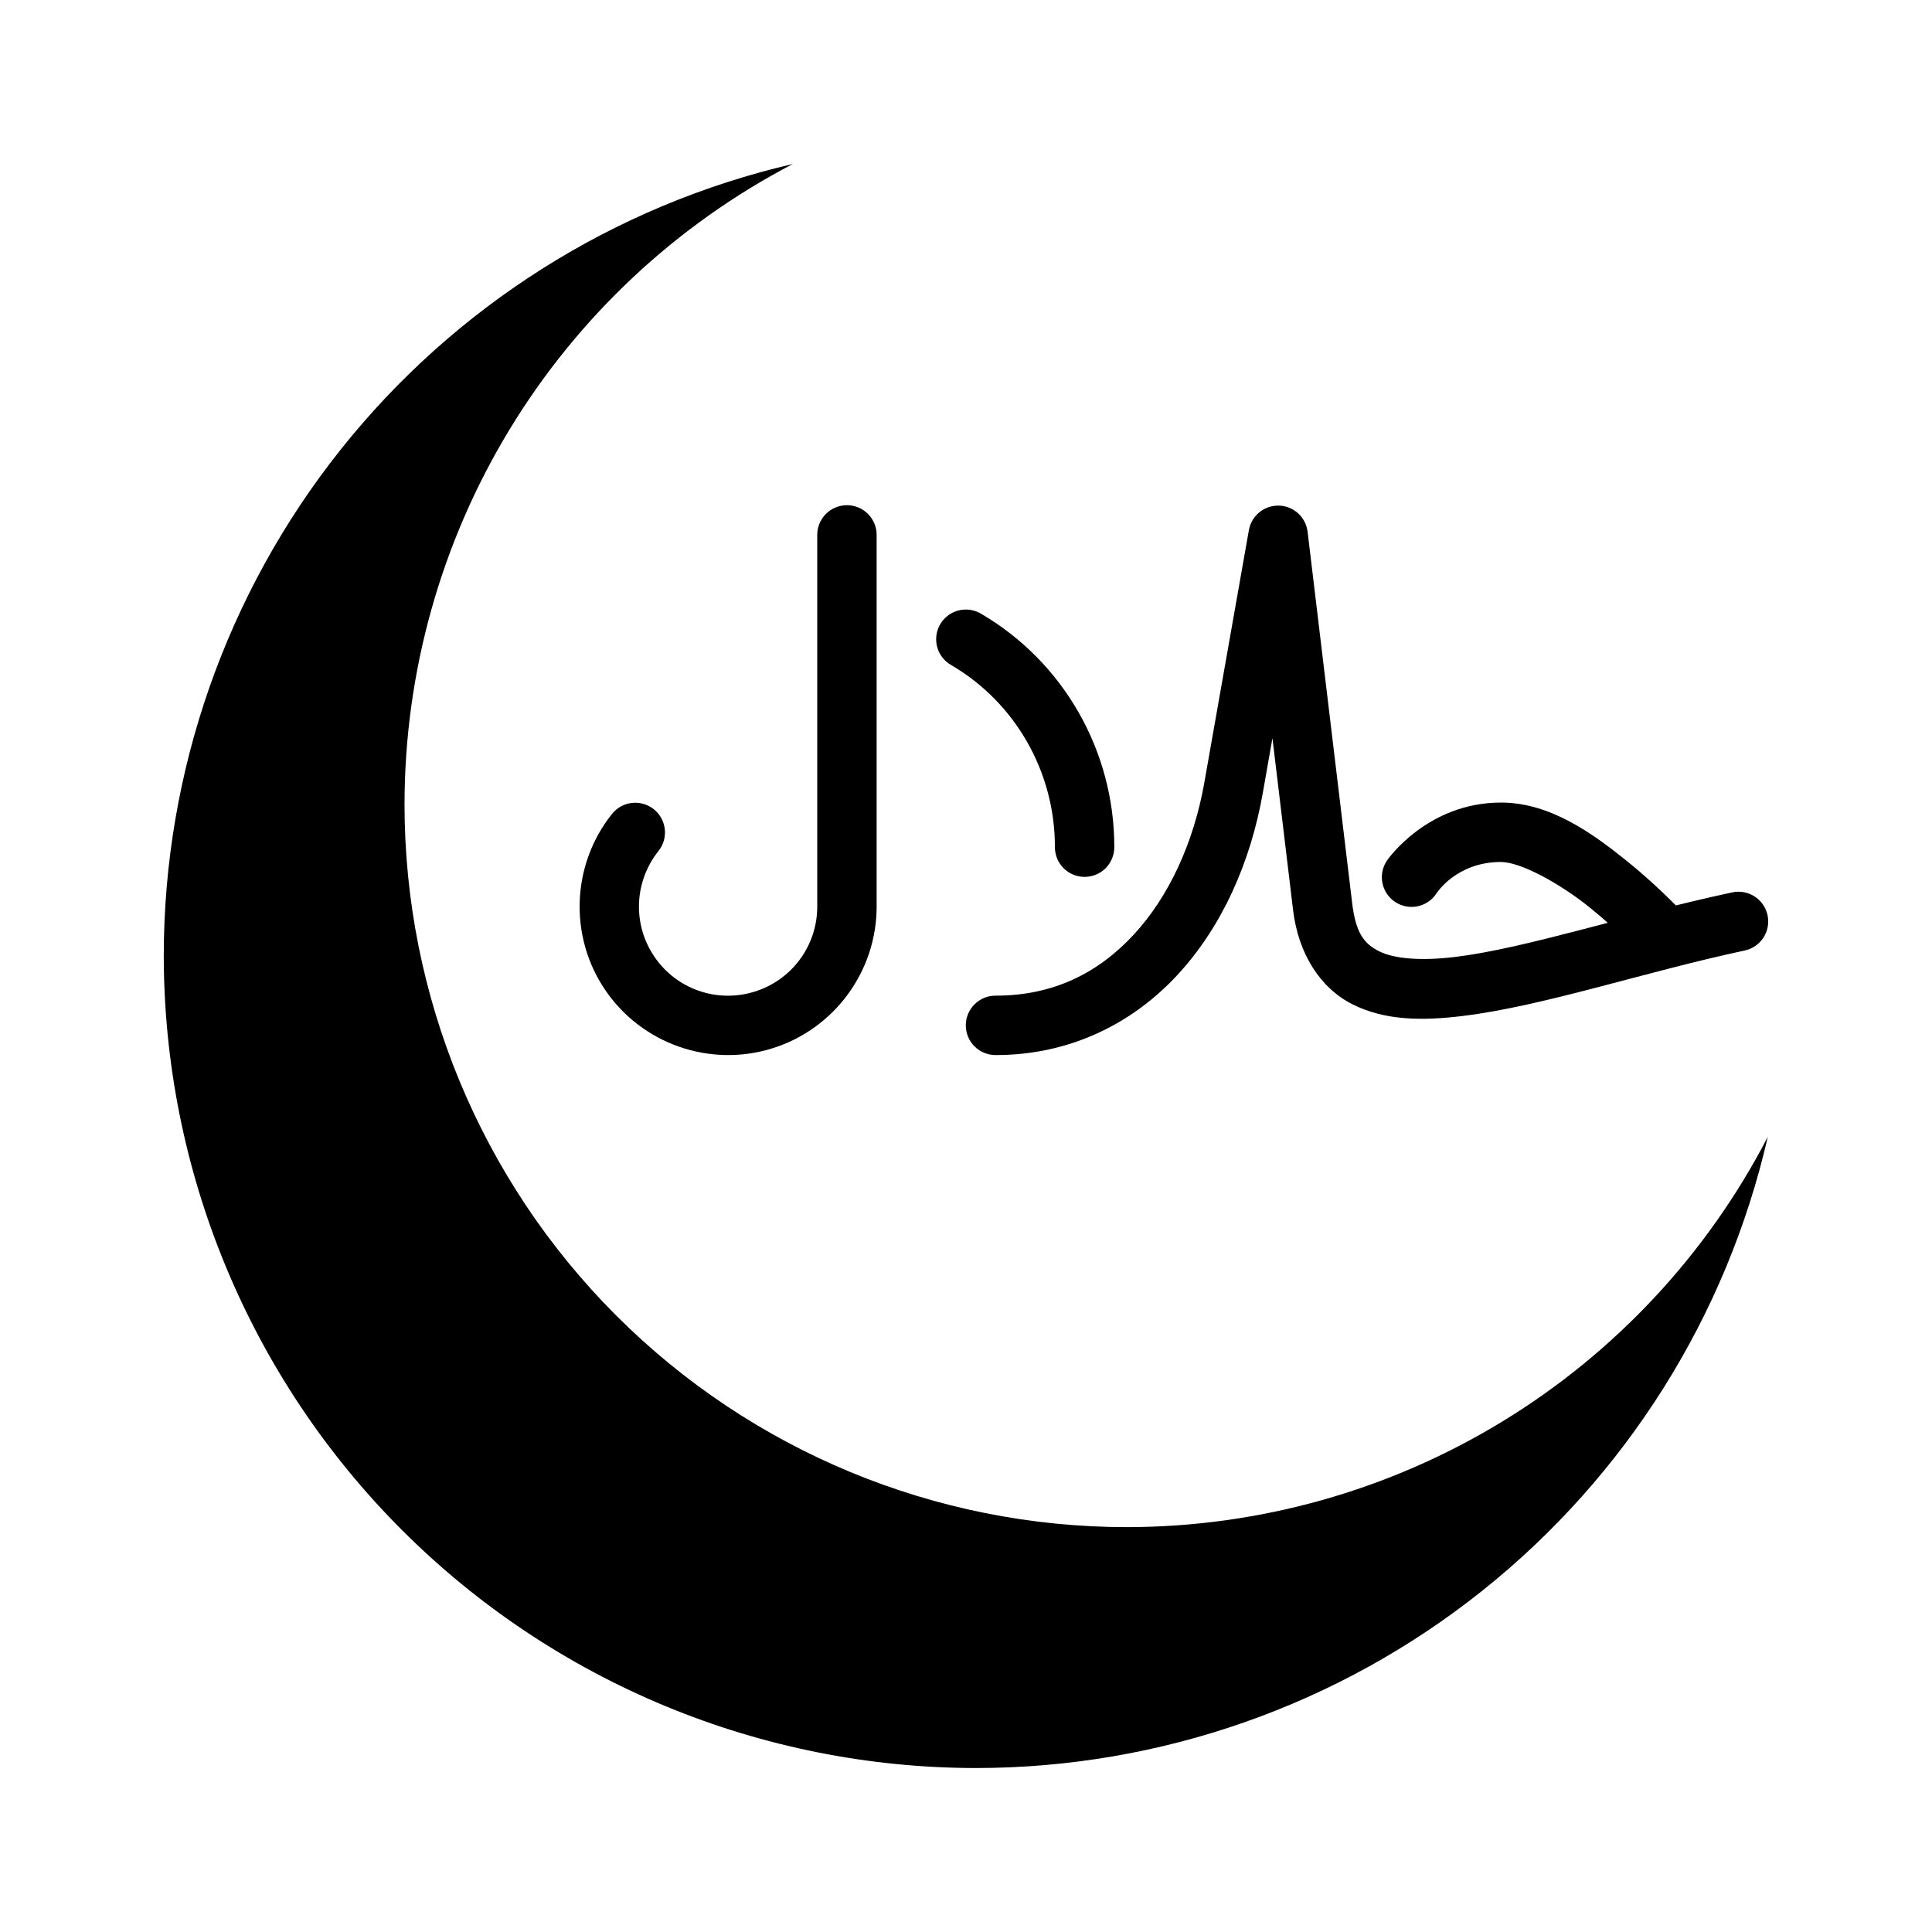
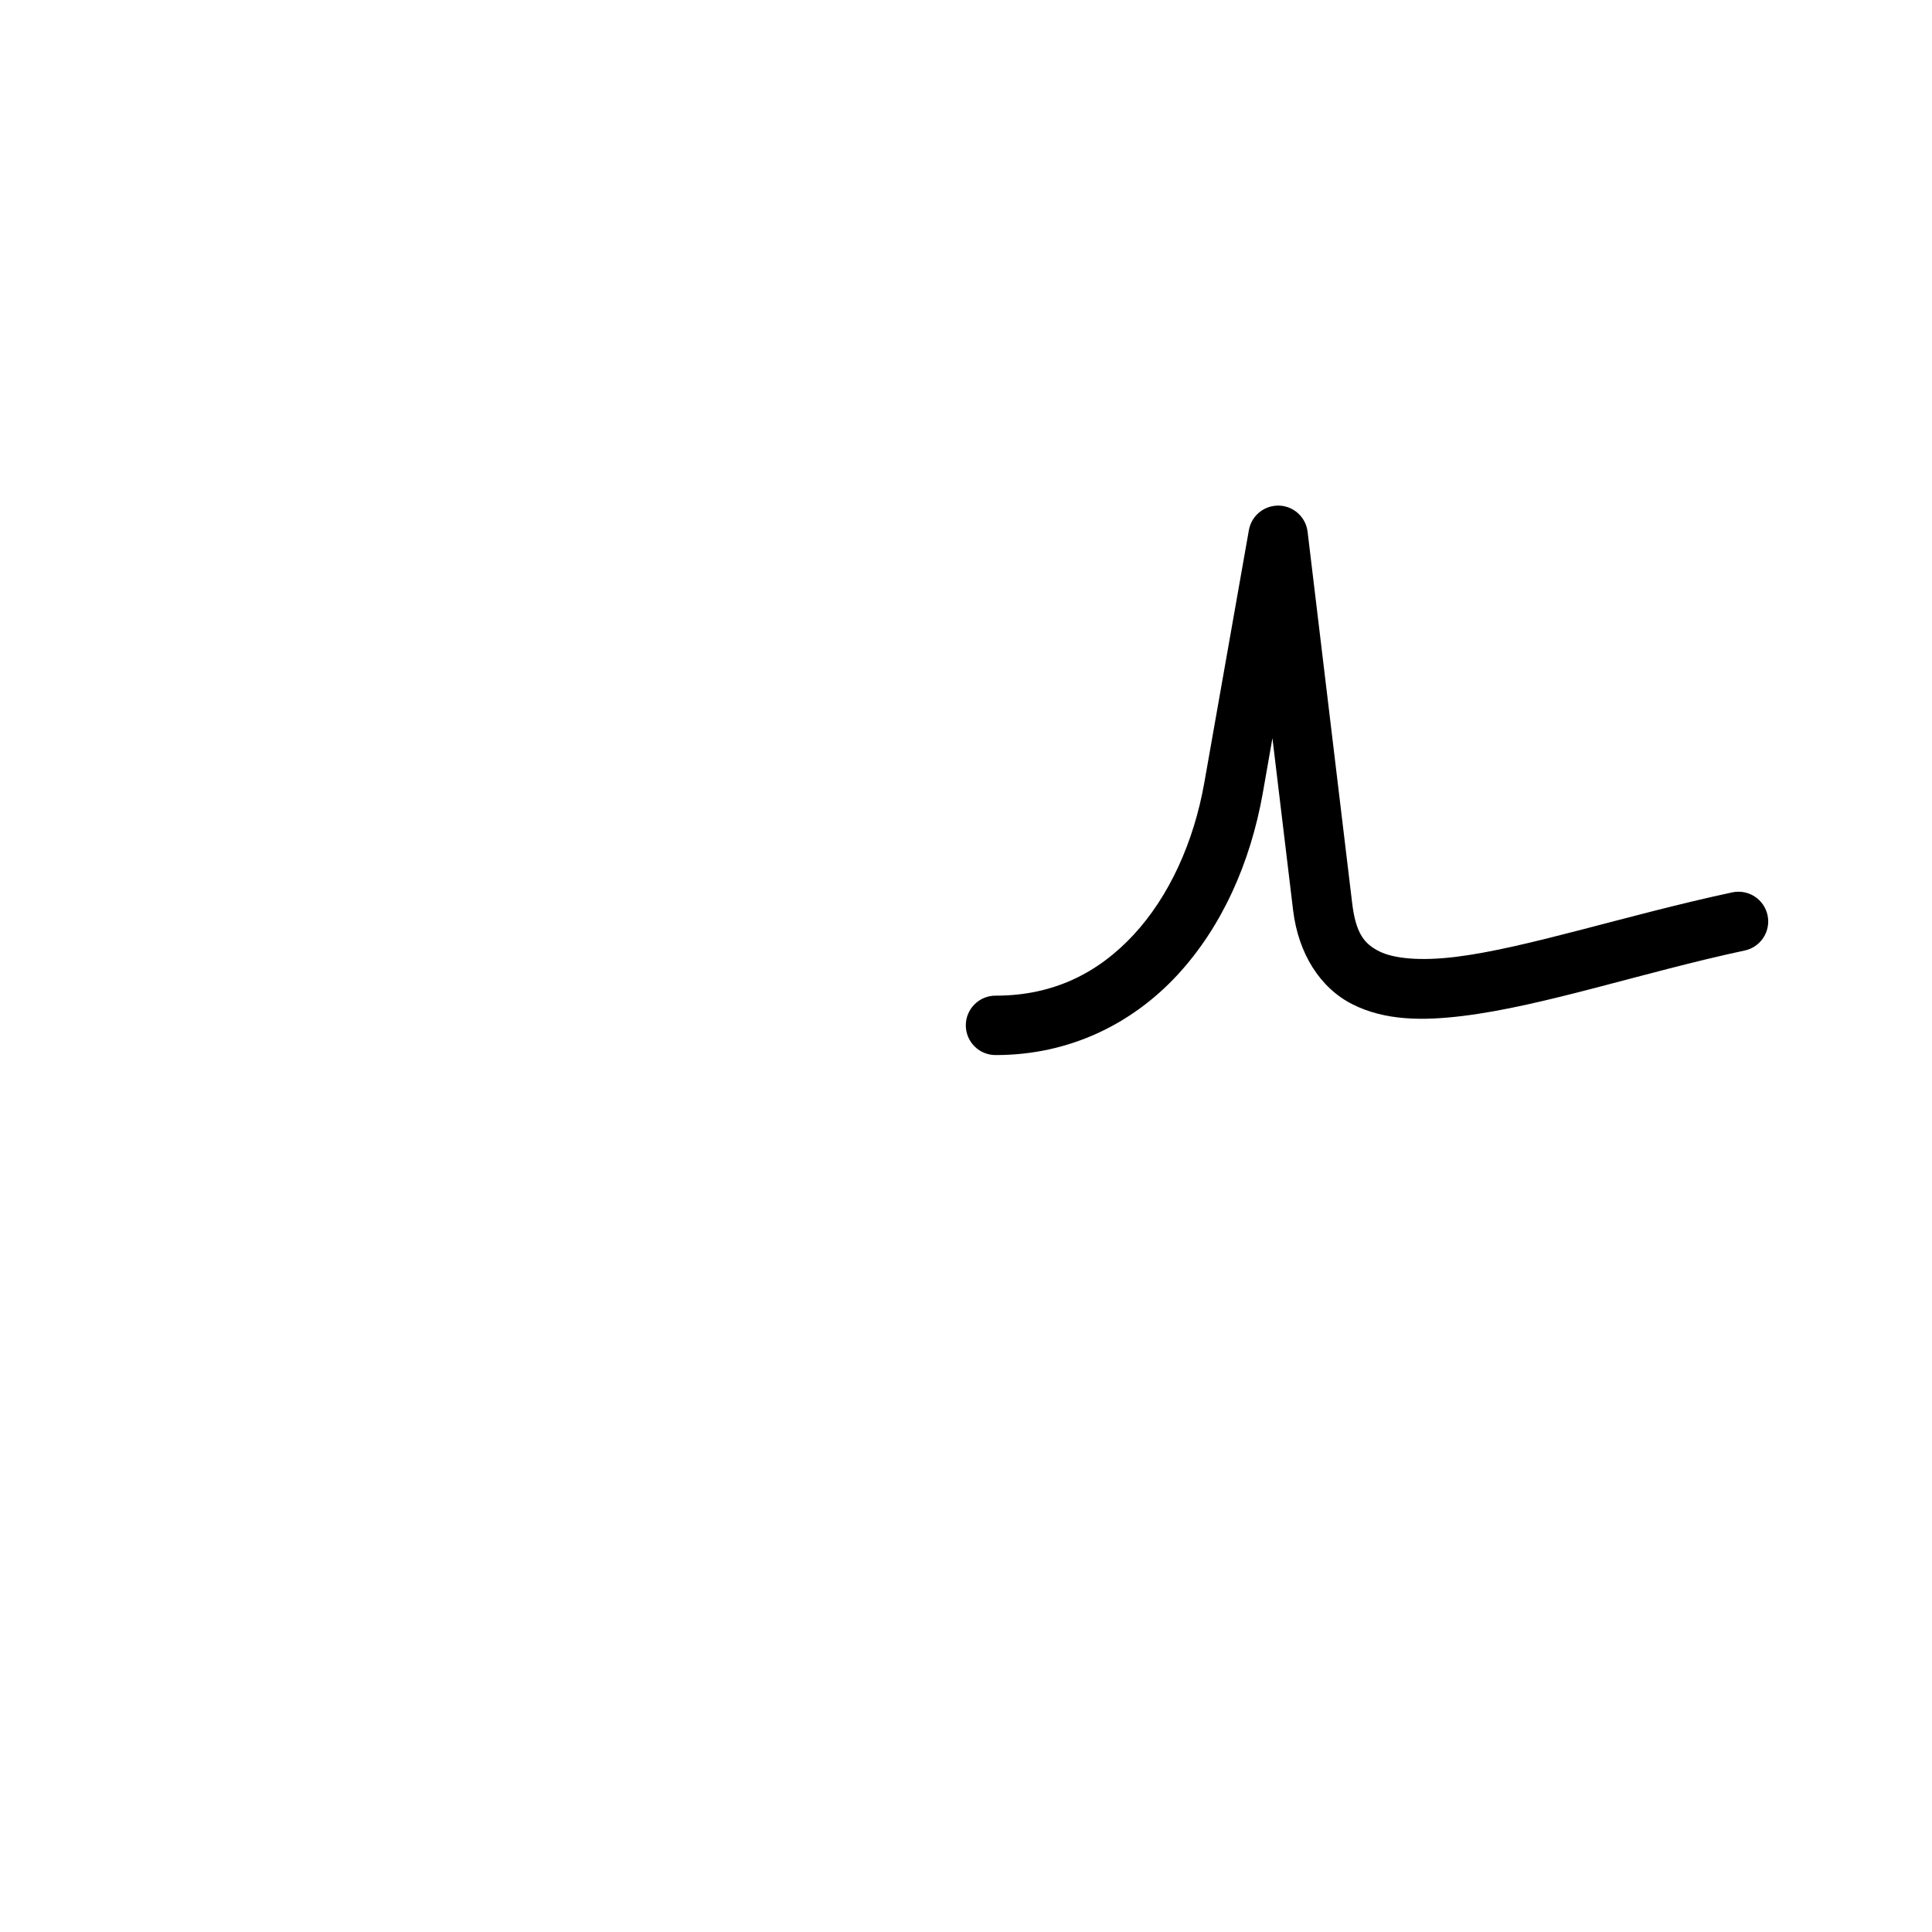
<svg xmlns="http://www.w3.org/2000/svg" fill="#000000" width="800px" height="800px" version="1.1" viewBox="144 144 512 512">
  <g>
-     <path d="m368.33 277.88c-4.336 0.07-7.801 3.629-7.75 7.965v98.398c0 10.395-6.734 19.508-16.668 22.57-9.934 3.062-20.621-0.66-26.477-9.258-5.856-8.59-5.406-19.918 1.078-28.043v0.004c1.301-1.637 1.898-3.719 1.664-5.797-0.238-2.074-1.289-3.973-2.926-5.273-1.633-1.301-3.719-1.898-5.797-1.664-2.074 0.238-3.973 1.289-5.273 2.926-10.746 13.477-11.461 32.469-1.754 46.711 9.711 14.242 27.656 20.52 44.125 15.438 16.469-5.082 27.766-20.371 27.766-37.609v-98.398l0.004-0.004c0.027-2.125-0.809-4.168-2.316-5.668-1.504-1.5-3.551-2.328-5.676-2.297z" />
-     <path d="m399.48 305.55c-3.473 0.211-6.394 2.684-7.184 6.074-0.789 3.394 0.746 6.898 3.773 8.621 16.996 9.938 27.48 28.273 27.492 48.156h-0.004c-0.027 2.106 0.785 4.137 2.266 5.641 1.48 1.5 3.5 2.344 5.606 2.344 2.109 0 4.129-0.844 5.609-2.344 1.477-1.504 2.293-3.535 2.266-5.641-0.012-25.422-13.457-48.977-35.301-61.746-1.363-0.816-2.938-1.199-4.523-1.102z" />
    <path d="m482.32 278c-3.664 0.188-6.711 2.879-7.352 6.488l-11.809 66.914c-2.801 15.875-9.383 30.246-18.758 40.344s-21.246 16.113-36.469 16.113c-2.106-0.031-4.137 0.785-5.637 2.266-1.504 1.477-2.348 3.496-2.348 5.606 0 2.106 0.844 4.125 2.348 5.606 1.5 1.48 3.531 2.297 5.637 2.266 19.559 0 36.125-8.328 48.031-21.156 11.906-12.828 19.449-29.934 22.695-48.309l2.551-14.516c2.34 19.488 3.652 30.383 5.473 45.574 1.391 11.574 7.199 20.664 15.773 24.969 8.574 4.305 18.457 4.394 29.211 3.074 21.512-2.637 47.711-11.562 74.691-17.344l0.004 0.004c2.043-0.438 3.832-1.668 4.969-3.422 1.133-1.754 1.527-3.887 1.09-5.93-0.434-2.043-1.664-3.828-3.418-4.965-1.754-1.137-3.887-1.527-5.93-1.094-28.121 6.027-54.672 14.812-73.309 17.098-9.316 1.133-16.34 0.488-20.266-1.48-3.922-1.969-6.191-4.691-7.164-12.793-3.938-32.801-11.809-98.398-11.809-98.398-0.496-4.102-4.082-7.125-8.207-6.918z" />
-     <path d="m541.76 356.69c-19.68 0-30.164 15.312-30.164 15.312-1.199 1.738-1.648 3.879-1.25 5.953 0.398 2.07 1.609 3.894 3.363 5.062 1.758 1.172 3.906 1.59 5.973 1.16 2.062-0.43 3.871-1.672 5.012-3.441 0 0 5.258-8.305 17.066-8.305 5.148 0 15.512 5.594 23.523 12.055 8.012 6.457 13.93 12.945 13.93 12.945 1.406 1.547 3.371 2.469 5.457 2.566 2.09 0.098 4.129-0.637 5.676-2.043s2.469-3.371 2.566-5.457c0.098-2.09-0.637-4.129-2.043-5.676 0 0-6.606-7.289-15.684-14.605s-20.344-15.531-33.426-15.531z" />
-     <path d="m354.11 187.46c-47.355 10.988-89.602 37.684-119.87 75.738-30.266 38.059-46.773 85.242-46.84 133.88 0 57.148 22.691 111.95 63.082 152.36 40.395 40.41 95.176 63.109 152.3 63.109 48.711-0.047 95.969-16.613 134.05-46.996 38.09-30.383 64.758-72.785 75.652-120.28-16.125 31.145-40.492 57.262-70.438 75.5-29.945 18.242-64.324 27.902-99.387 27.934-50.773 0-99.469-20.176-135.38-56.098-35.902-35.918-56.074-84.637-56.074-135.43 0.02-34.992 9.617-69.312 27.758-99.23 18.137-29.918 44.125-54.297 75.133-70.48z" />
  </g>
</svg>